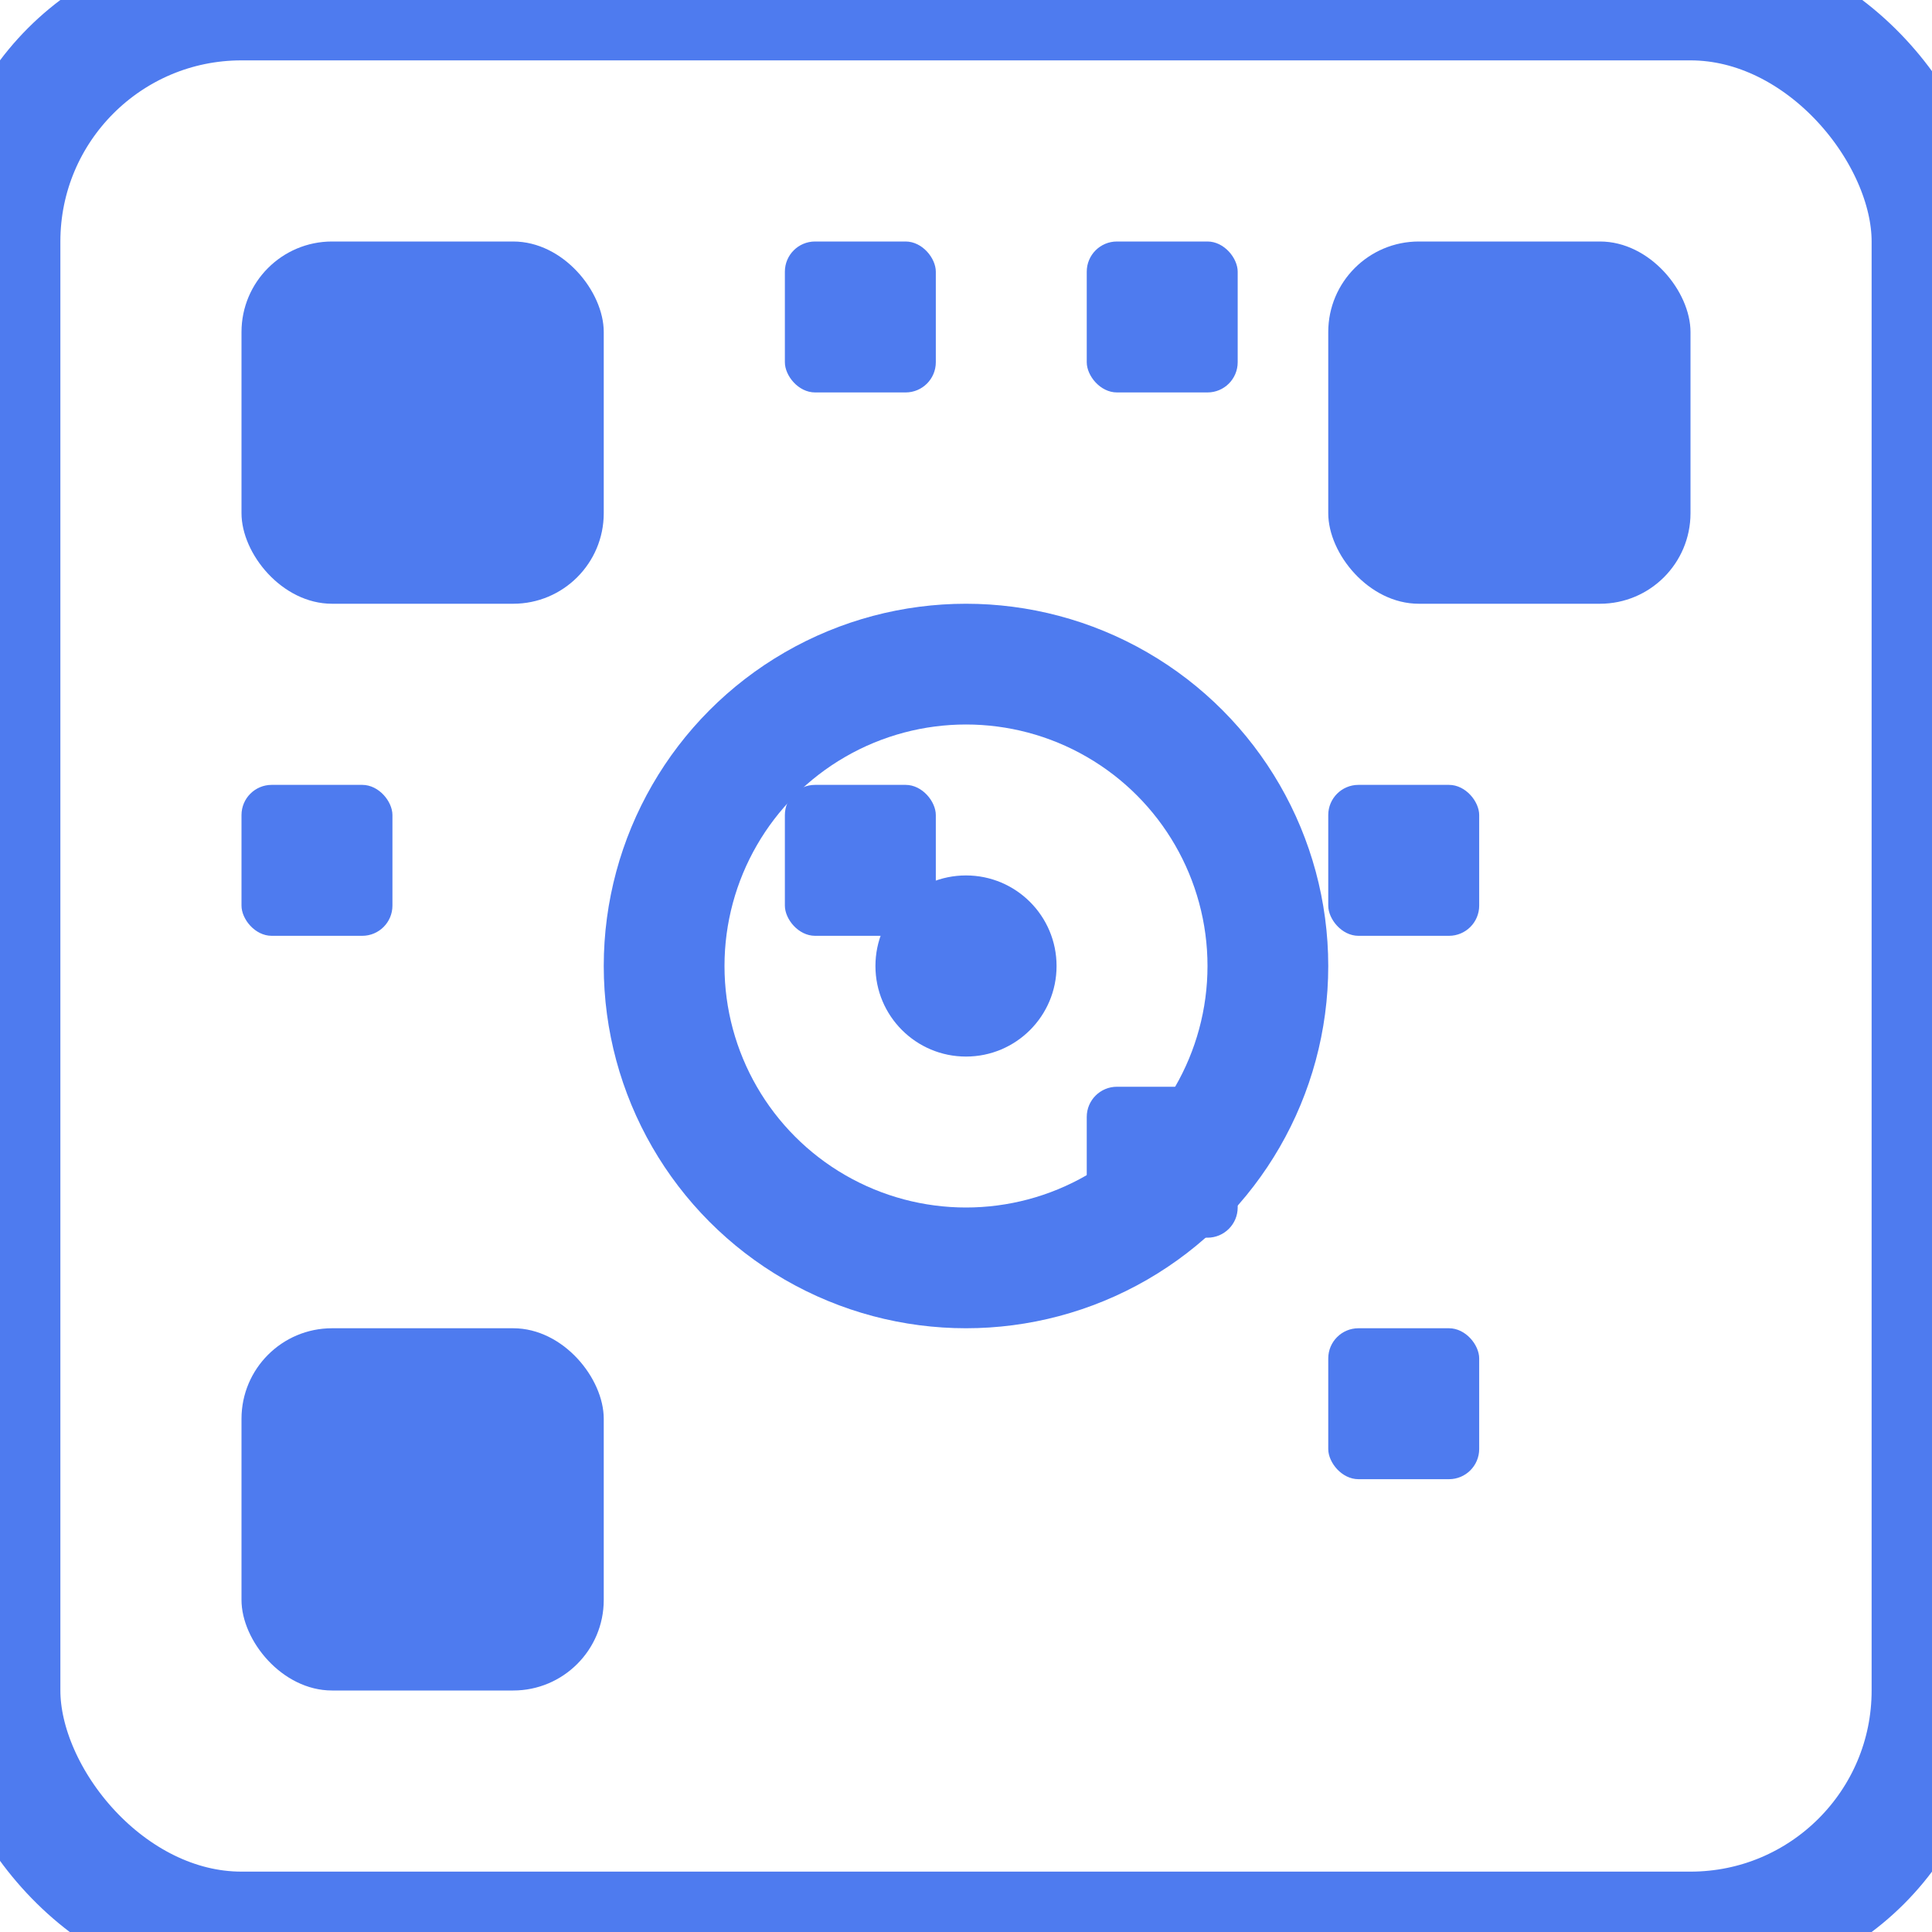
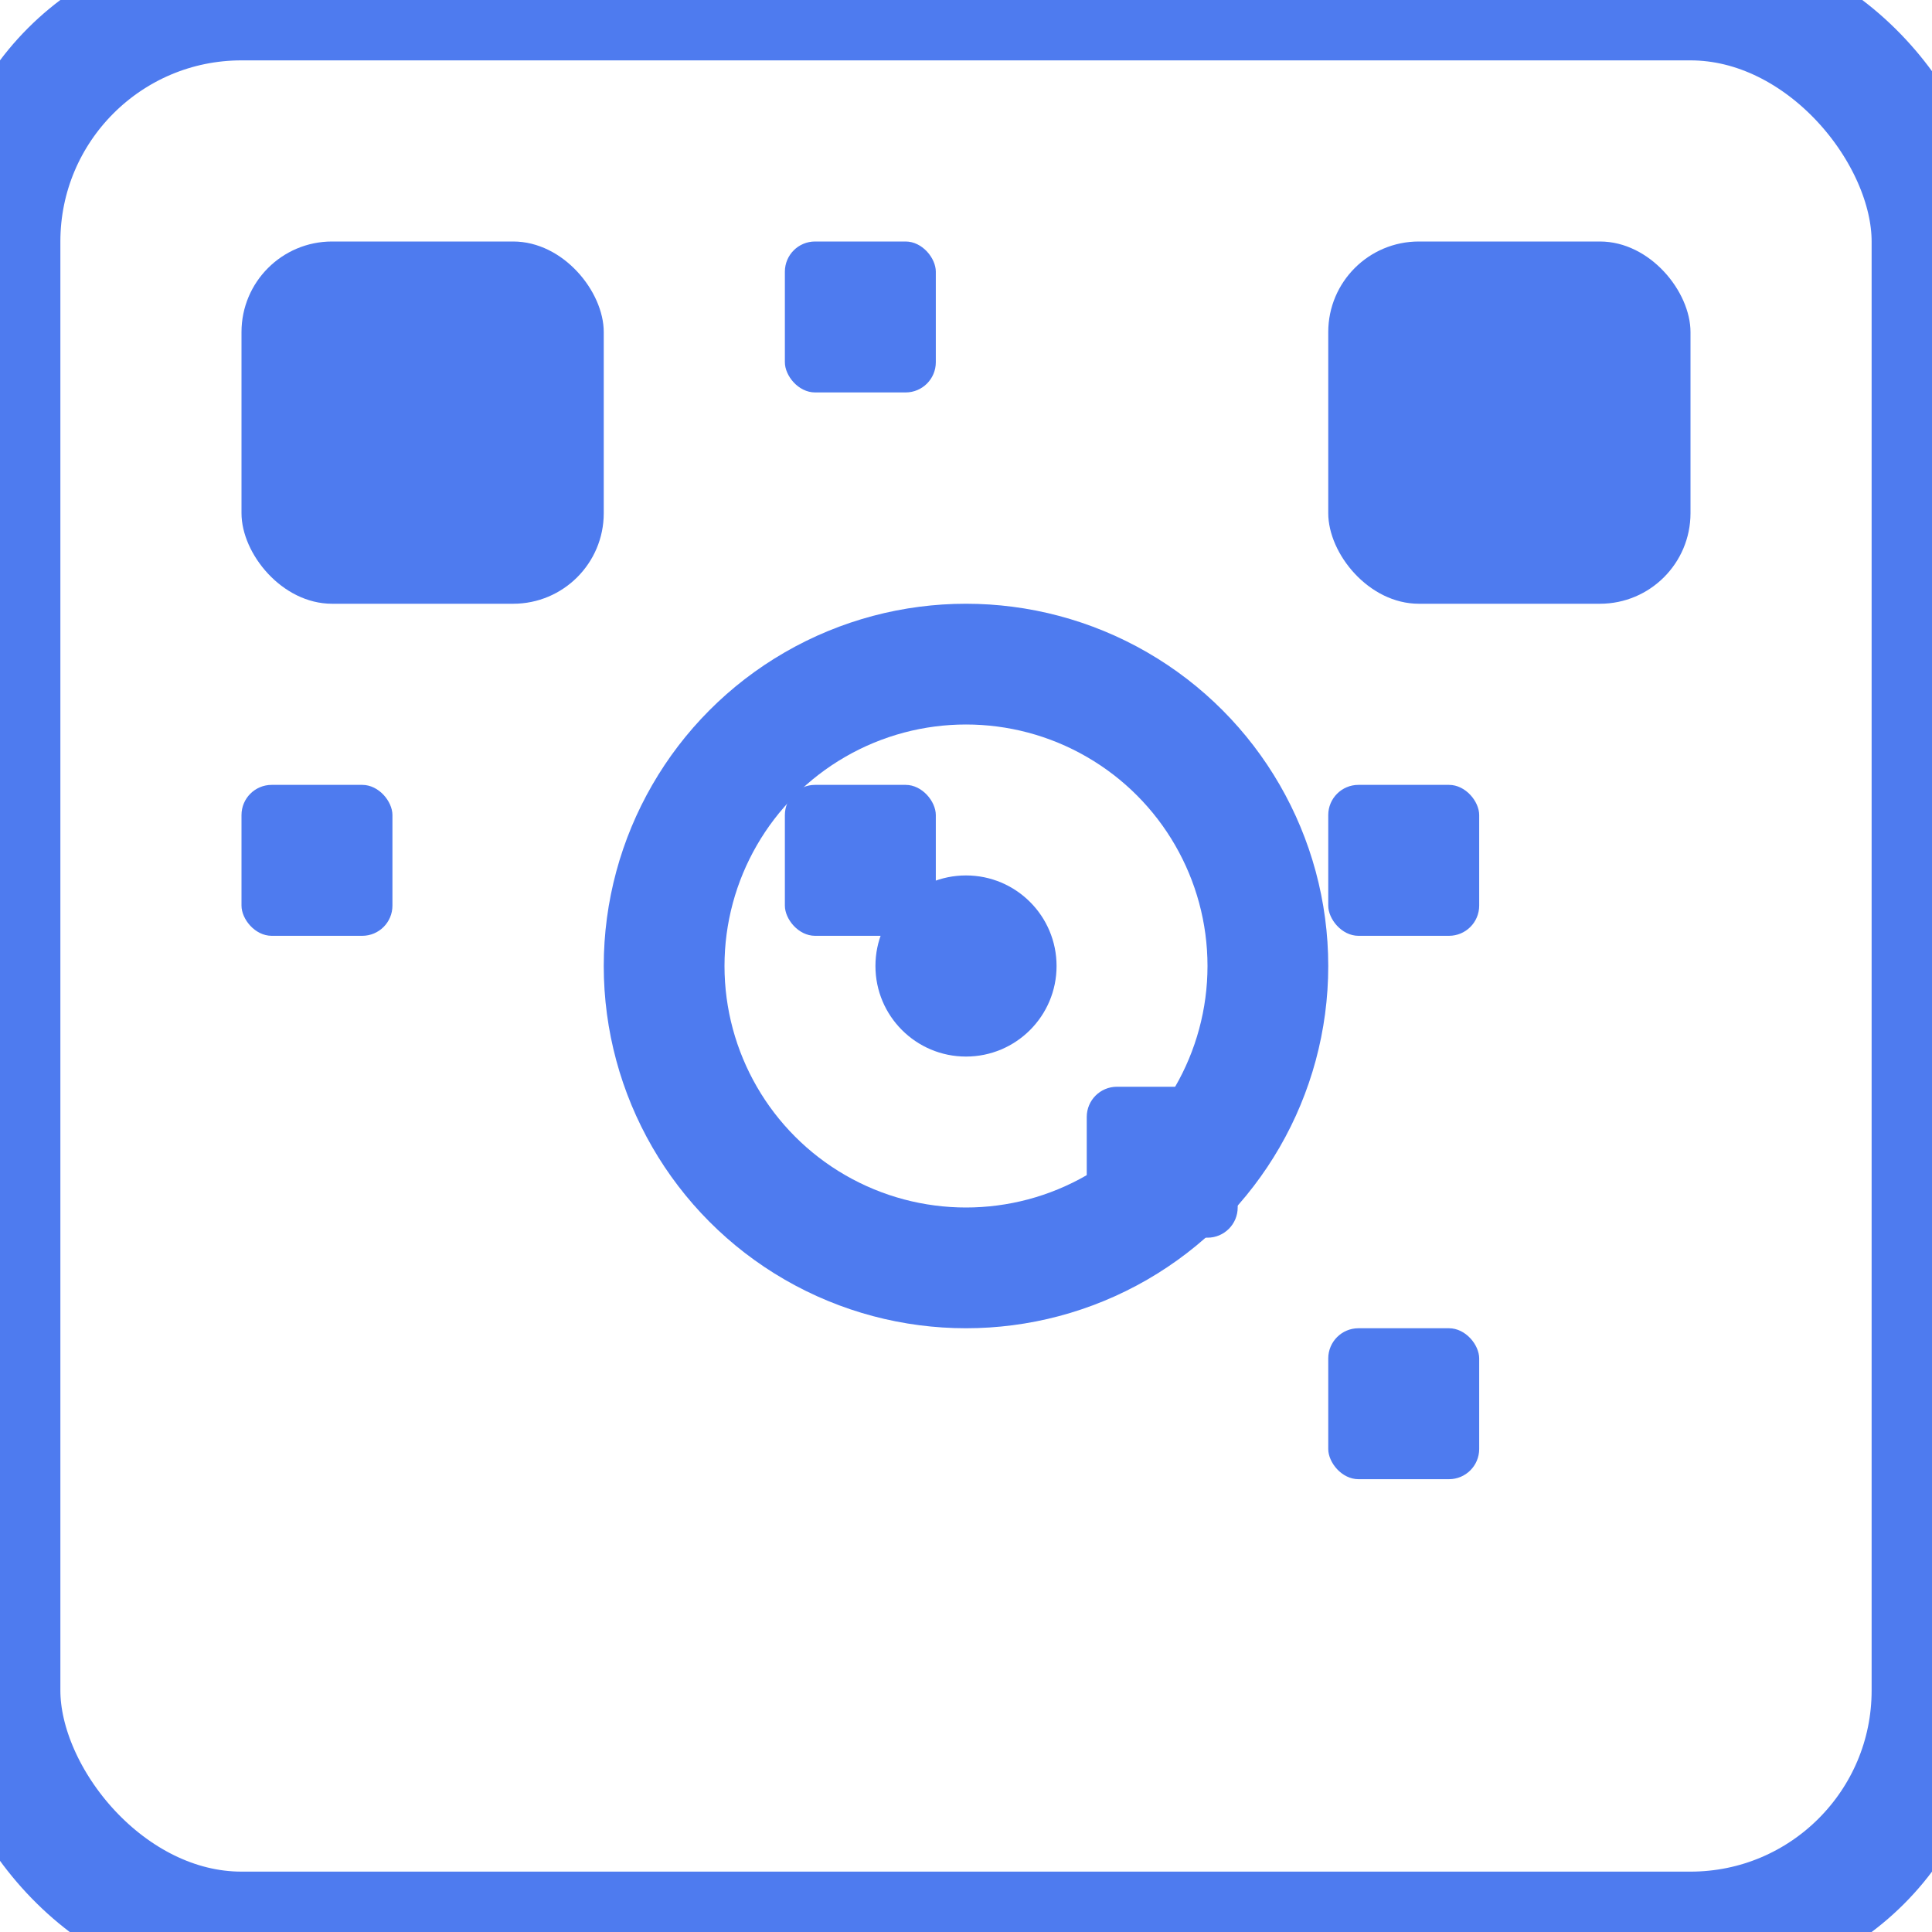
<svg xmlns="http://www.w3.org/2000/svg" width="32" height="32" viewBox="0 0 32 32">
  <rect x="0" y="0" width="32" height="32" rx="4" ry="4" fill="none" stroke="#4e7bef" stroke-width="2" />
  <rect x="4" y="4" width="6" height="6" rx="1.5" ry="1.5" fill="#4e7bef" />
  <rect x="22" y="4" width="6" height="6" rx="1.5" ry="1.5" fill="#4e7bef" />
-   <rect x="4" y="22" width="6" height="6" rx="1.5" ry="1.5" fill="#4e7bef" />
  <rect x="13" y="4" width="2.5" height="2.5" rx="0.5" ry="0.5" fill="#4e7bef" />
-   <rect x="18" y="4" width="2.5" height="2.5" rx="0.5" ry="0.5" fill="#4e7bef" />
  <rect x="4" y="13" width="2.5" height="2.5" rx="0.5" ry="0.5" fill="#4e7bef" />
  <rect x="13" y="13" width="2.5" height="2.5" rx="0.5" ry="0.5" fill="#4e7bef" />
  <rect x="22" y="13" width="2.5" height="2.5" rx="0.5" ry="0.5" fill="#4e7bef" />
  <rect x="18" y="18" width="2.5" height="2.5" rx="0.5" ry="0.5" fill="#4e7bef" />
  <rect x="22" y="22" width="2.5" height="2.5" rx="0.5" ry="0.5" fill="#4e7bef" />
  <circle cx="16" cy="16" r="5" fill="none" stroke="#4e7bef" stroke-width="2" />
  <circle cx="16" cy="16" r="1.5" fill="#4e7bef" />
</svg>